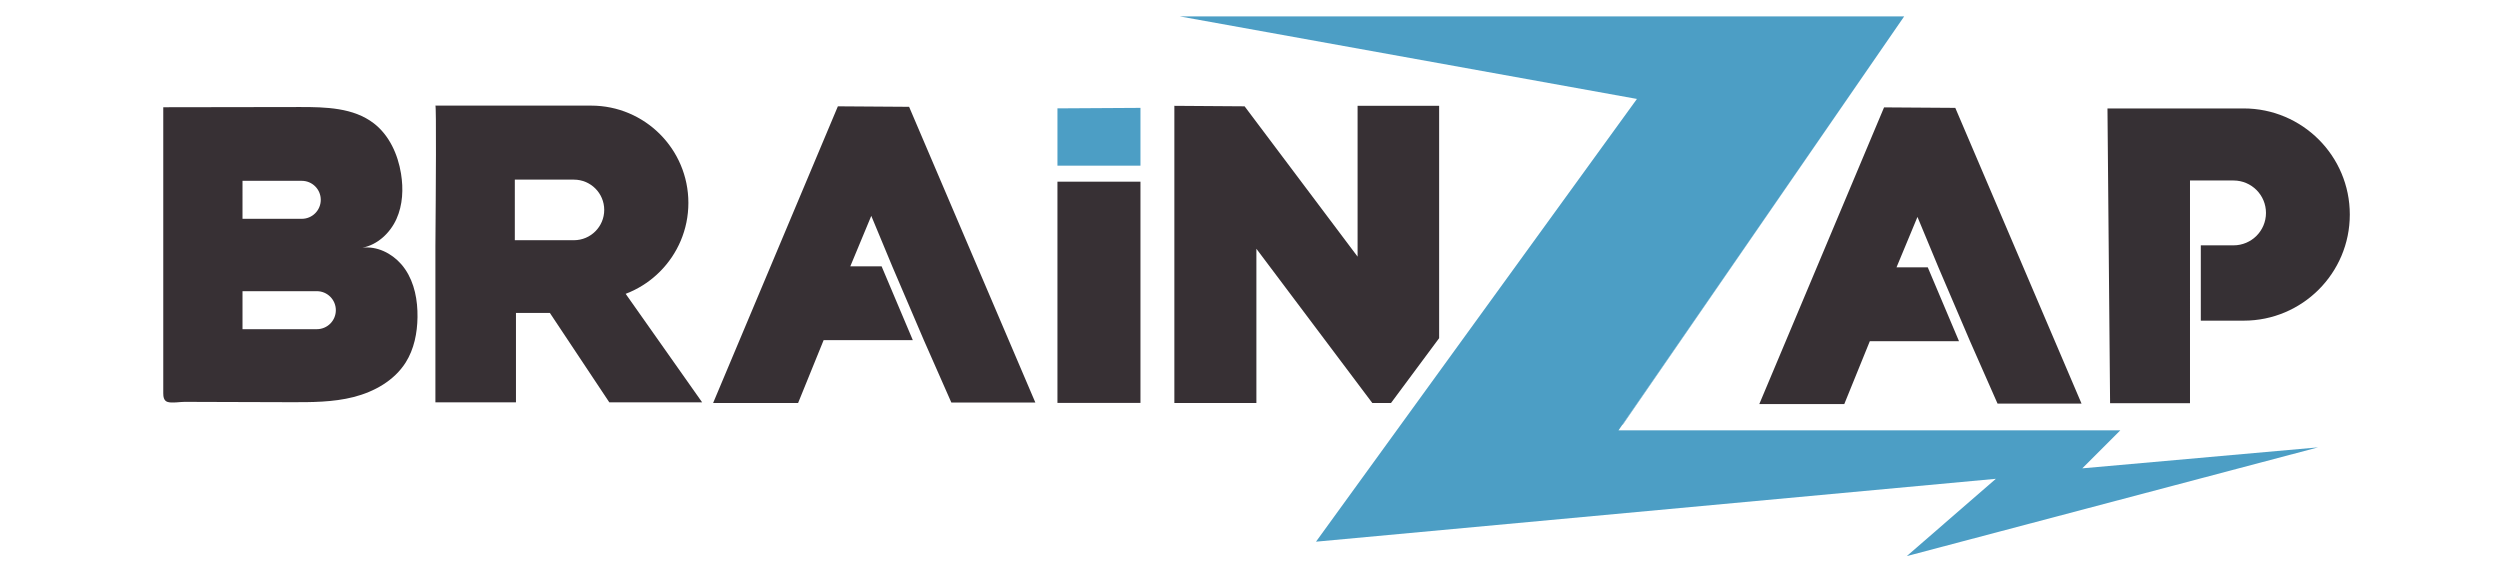
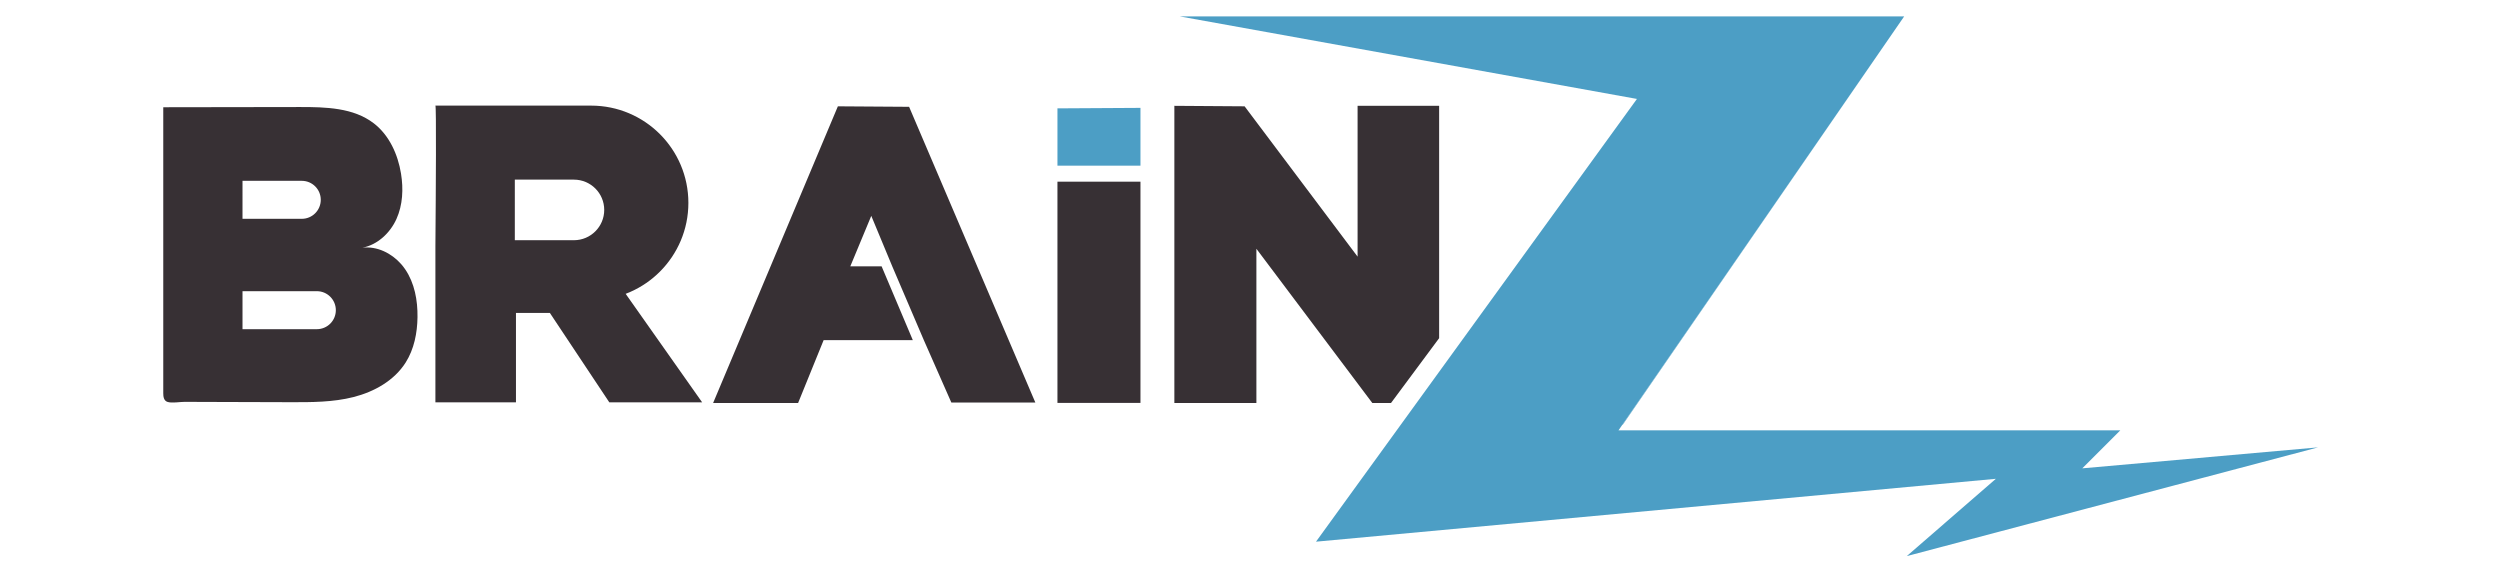
<svg xmlns="http://www.w3.org/2000/svg" version="1.1" id="Layer_1" x="0px" y="0px" viewBox="0 0 1272.33 289.02" style="enable-background:new 0 0 1272.33 289.02;" xml:space="preserve">
  <style type="text/css">
	.st0{fill:#4C9EC5;}
	.st1{fill:#373034;}
	.st2{fill:#4C9EC3;}
	.st3{fill:#363034;}
</style>
  <g>
    <polygon id="XMLID_37_" class="st0" points="580.42,54.9 580.42,84.31 538.17,84.31 538.17,55.15  " />
    <rect id="XMLID_28_" x="538.17" y="92.46" class="st1" width="42.25" height="112.59" />
    <g id="XMLID_26_">
      <polygon id="XMLID_142_" class="st2" points="969.09,8.35 825.81,216.26 825.6,216.27   " />
    </g>
    <path id="XMLID_18_" class="st1" d="M206.19,137.02c-0.62-0.91-1.3-1.78-2.03-2.61c-4.95-5.61-12.32-9.23-19.7-8.34   c7.7-1.5,14.08-7.47,17.31-14.62c3.22-7.16,3.58-15.35,2.32-23.09c-1.59-9.8-5.98-19.52-13.83-25.58   c-10.36-8-24.52-8.32-37.61-8.31c-23.18,0.04-46.37,0.07-69.56,0.11v145.58c0,1.74,0.28,3.76,2.11,4.37   c2.28,0.76,6.29-0.02,8.73-0.01c5.96,0.02,11.93,0.04,17.89,0.06c11.93,0.03,23.85,0.07,35.78,0.11   c10.86,0.03,21.85,0.05,32.37-2.63c10.52-2.68,20.69-8.39,26.49-17.57c4.3-6.81,5.91-15.03,6.02-23.08   C212.59,152.88,211,144.06,206.19,137.02z M123.42,92.03h30.17c5.34,0,9.66,4.32,9.66,9.66c0,2.67-1.08,5.09-2.83,6.84   c-1.74,1.75-4.16,2.83-6.83,2.83h-30.17V92.03z M168.09,164.7c-1.75,1.75-4.17,2.83-6.84,2.83h-37.83v-19.34h37.83   c5.34,0,9.67,4.33,9.67,9.67C170.92,160.53,169.84,162.95,168.09,164.7z" />
    <path id="XMLID_14_" class="st1" d="M318.42,149.54l2.48-1.03c5.61-2.48,10.67-5.98,14.94-10.26c8.96-8.96,14.5-21.33,14.5-35   c0-27.34-22.16-49.5-49.5-49.5h-79.25c0.5,0,0.24,42.35,0,71.65v79.35h41v-45.5h17.25l30.25,45.5h47.25L318.42,149.54z    M302.99,117.73c-2.79,2.8-6.64,4.52-10.9,4.52h-30.08V91.42h30.08c8.51,0,15.42,6.9,15.42,15.41   C307.51,111.09,305.78,114.95,302.99,117.73z" />
    <path id="XMLID_9_" class="st1" d="M462.67,54.36l-36.25-0.25l-63.5,151h43.25l13-32h45.39l-15.89-37.58h-15.92l10.67-25.67   l10.67,25.67l16.08,37.58l14,31.75h42.75L462.67,54.36z" />
    <path id="XMLID_5_" class="st1" d="M732.42,53.86v118.25l-24.5,33h-9.5l-59-78.5v78.5h-41.75V53.86c0.77,0,35.75,0.25,35.75,0.25   l57.5,76.5V53.86H732.42z" />
-     <path id="XMLID_2_" class="st3" d="M1180.08,71.01c-9.78-9.77-23.28-15.82-38.19-15.82h-69.33l1.33,150h40.67V91.86h22.17   c9.11,0,16.5,7.39,16.5,16.5c0,4.56-1.85,8.68-4.83,11.67c-2.99,2.98-7.12,4.83-11.67,4.83h-16.67v38.33h21.83   c29.83,0,54-24.17,54-54C1195.89,94.28,1189.85,80.78,1180.08,71.01z" />
-     <path id="XMLID_1_" class="st1" d="M995.11,54.9l-36.25-0.25l-63.5,151h43.25l13-32H997l-15.89-37.58h-15.92l10.67-25.67   l10.67,25.67l16.08,37.58l14,31.75h42.75L995.11,54.9z" />
    <polygon id="XMLID_148_" class="st0" points="970.42,283.02 1015.75,243.68 669.75,275.68 833.09,50.35 600.42,8.35 969.09,8.35    825.6,216.27 823.7,219.02 1079.09,219.02 1059.75,238.35 1179.75,227.68  " />
  </g>
</svg>